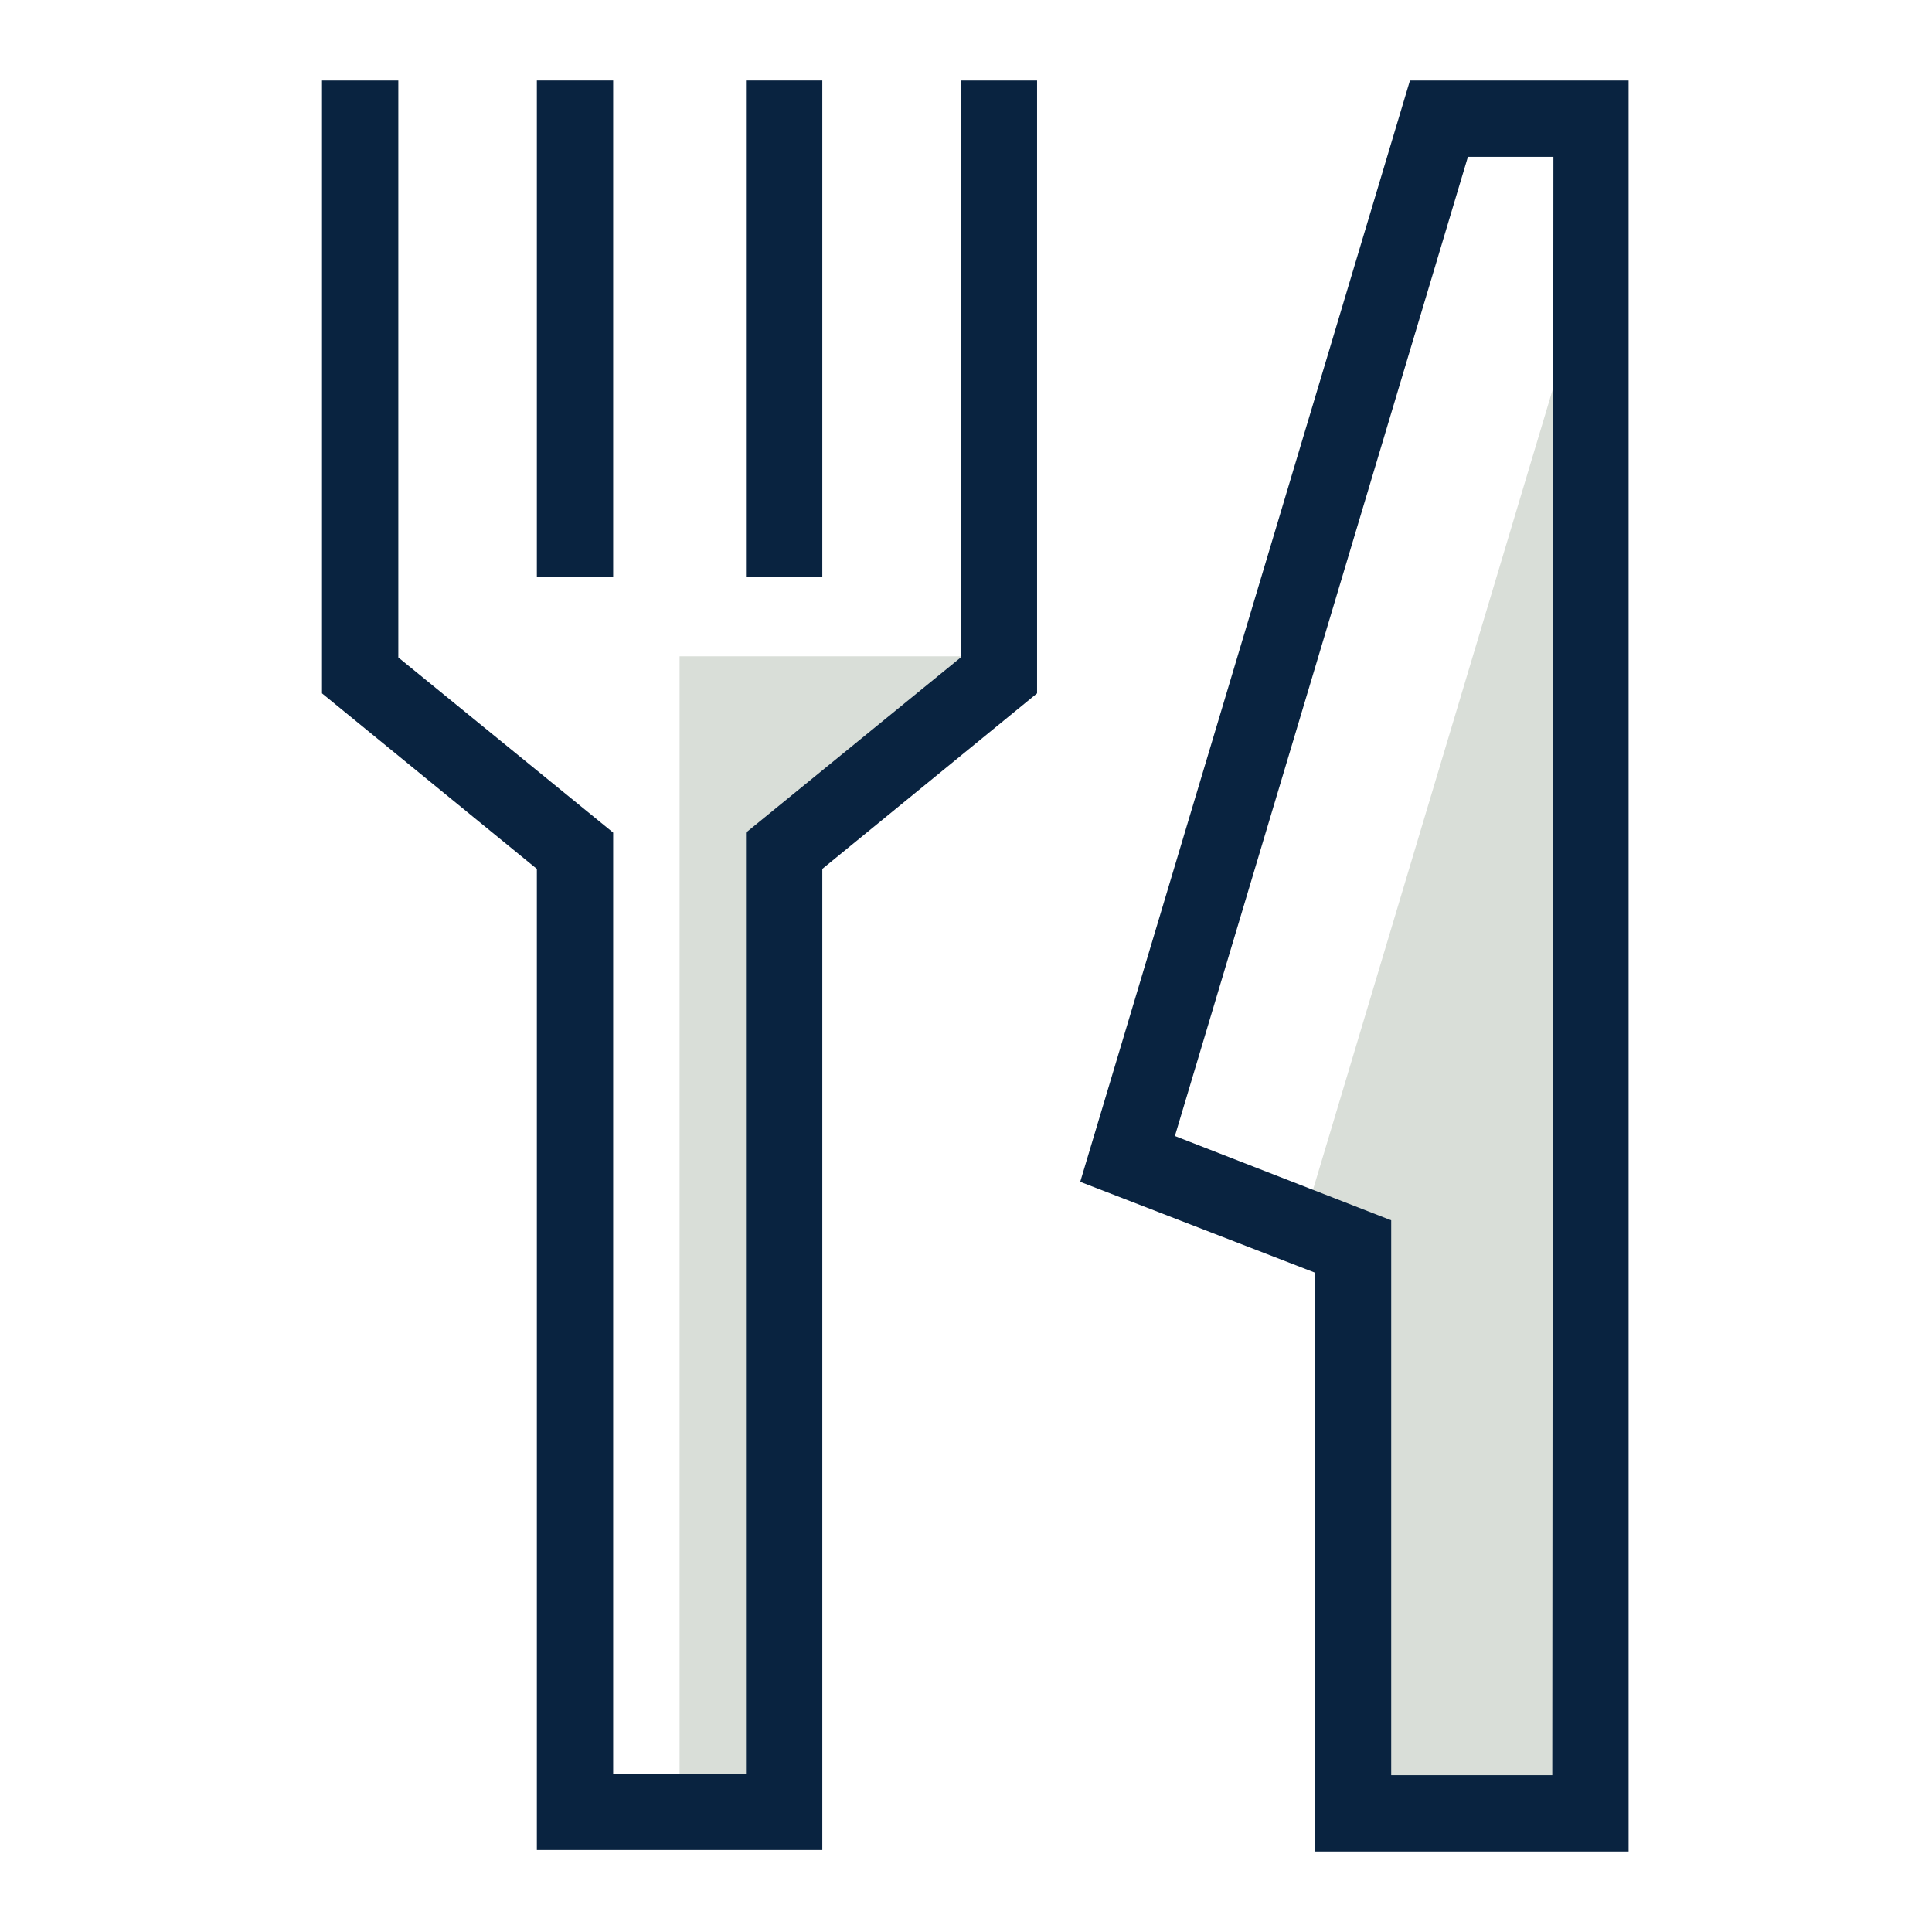
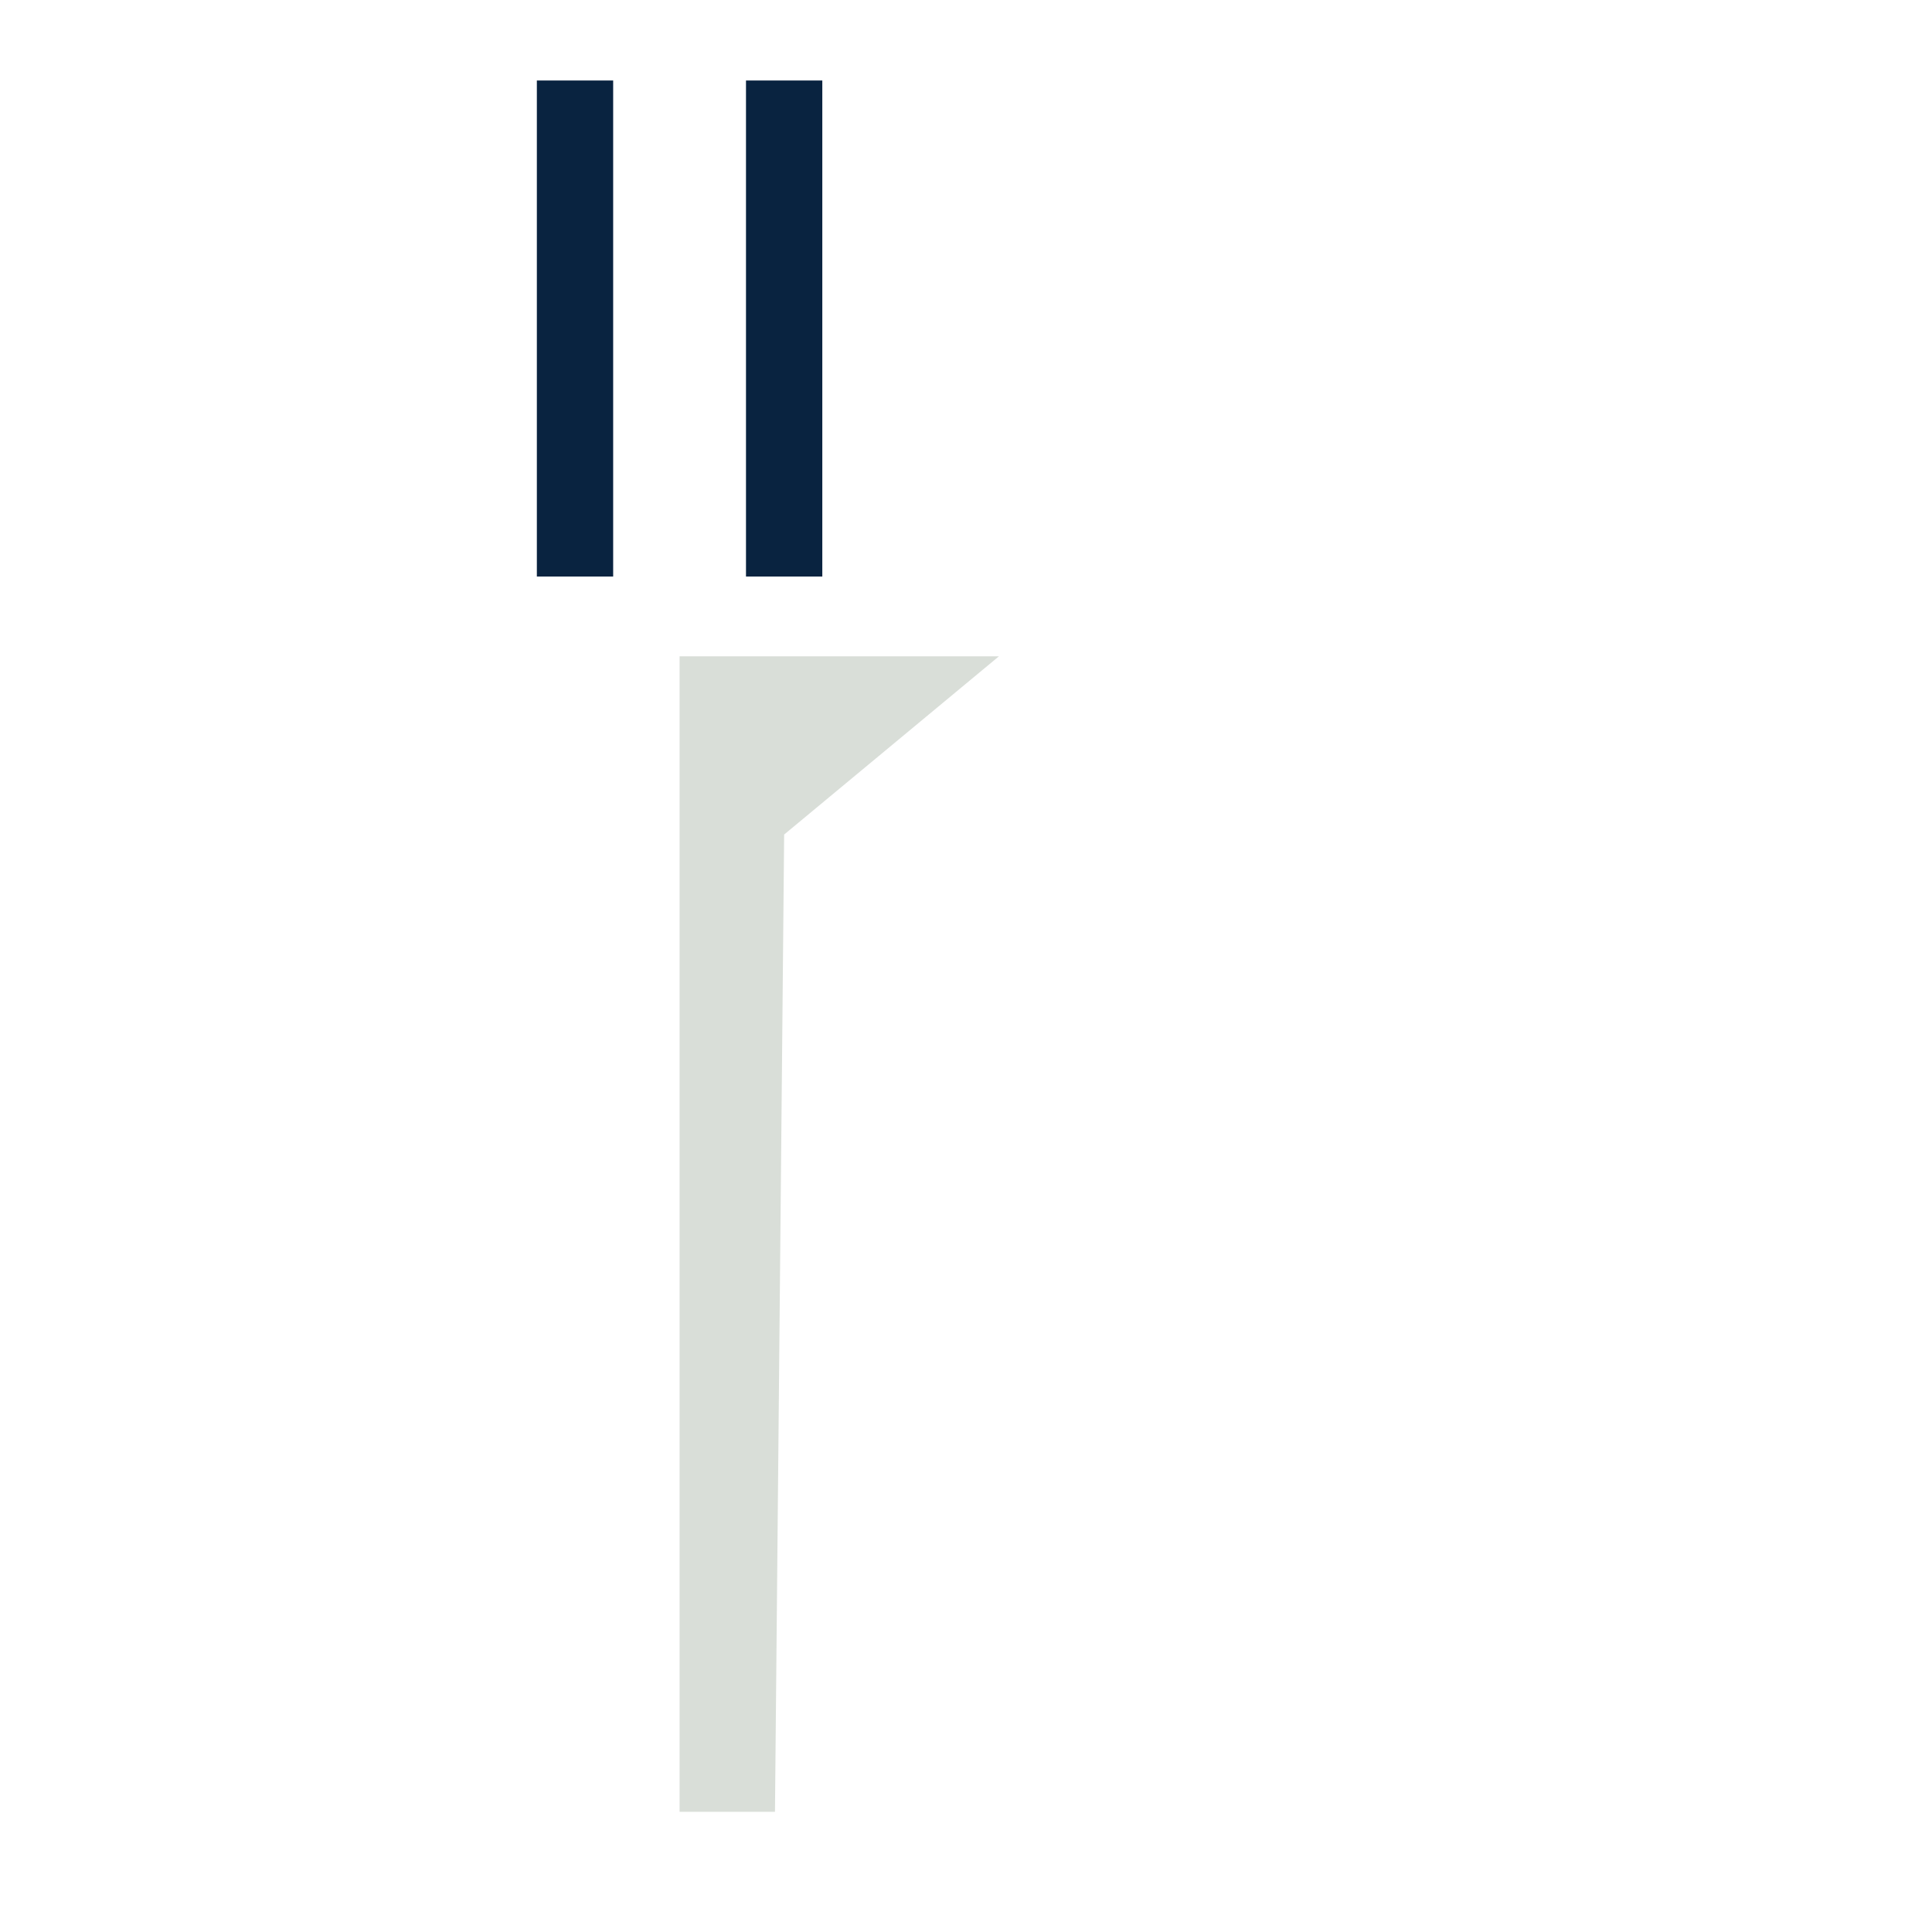
<svg xmlns="http://www.w3.org/2000/svg" width="24" height="24" viewBox="0 0 24 24" fill="none">
-   <path d="M19.515 4.081L16.211 15.112L17.026 15.657L17.183 22.242L19.368 22.346L19.515 4.081Z" fill="#D9DED8" />
  <path d="M12.409 8.153H8.442V22.507H9.627L9.741 10.367L12.409 8.153Z" fill="#D9DED8" />
-   <path d="M11.935 8.167L9.267 10.343V22.033H7.617V10.343L4.948 8.167V1H4V8.613L6.669 10.794V22.981H10.215V10.794L12.883 8.613V1H11.935V8.167Z" fill="#092340" />
  <path d="M7.617 1H6.669V7.162H7.617V1Z" fill="#092340" />
  <path d="M10.215 1H9.267V7.162H10.215V1Z" fill="#092340" />
-   <path d="M17.515 1L13.419 14.681L16.334 15.809V23H20.231V1H17.515ZM19.283 22.052H17.282V15.159L14.595 14.112L18.235 1.948H19.297L19.283 22.052Z" fill="#092340" />
</svg>